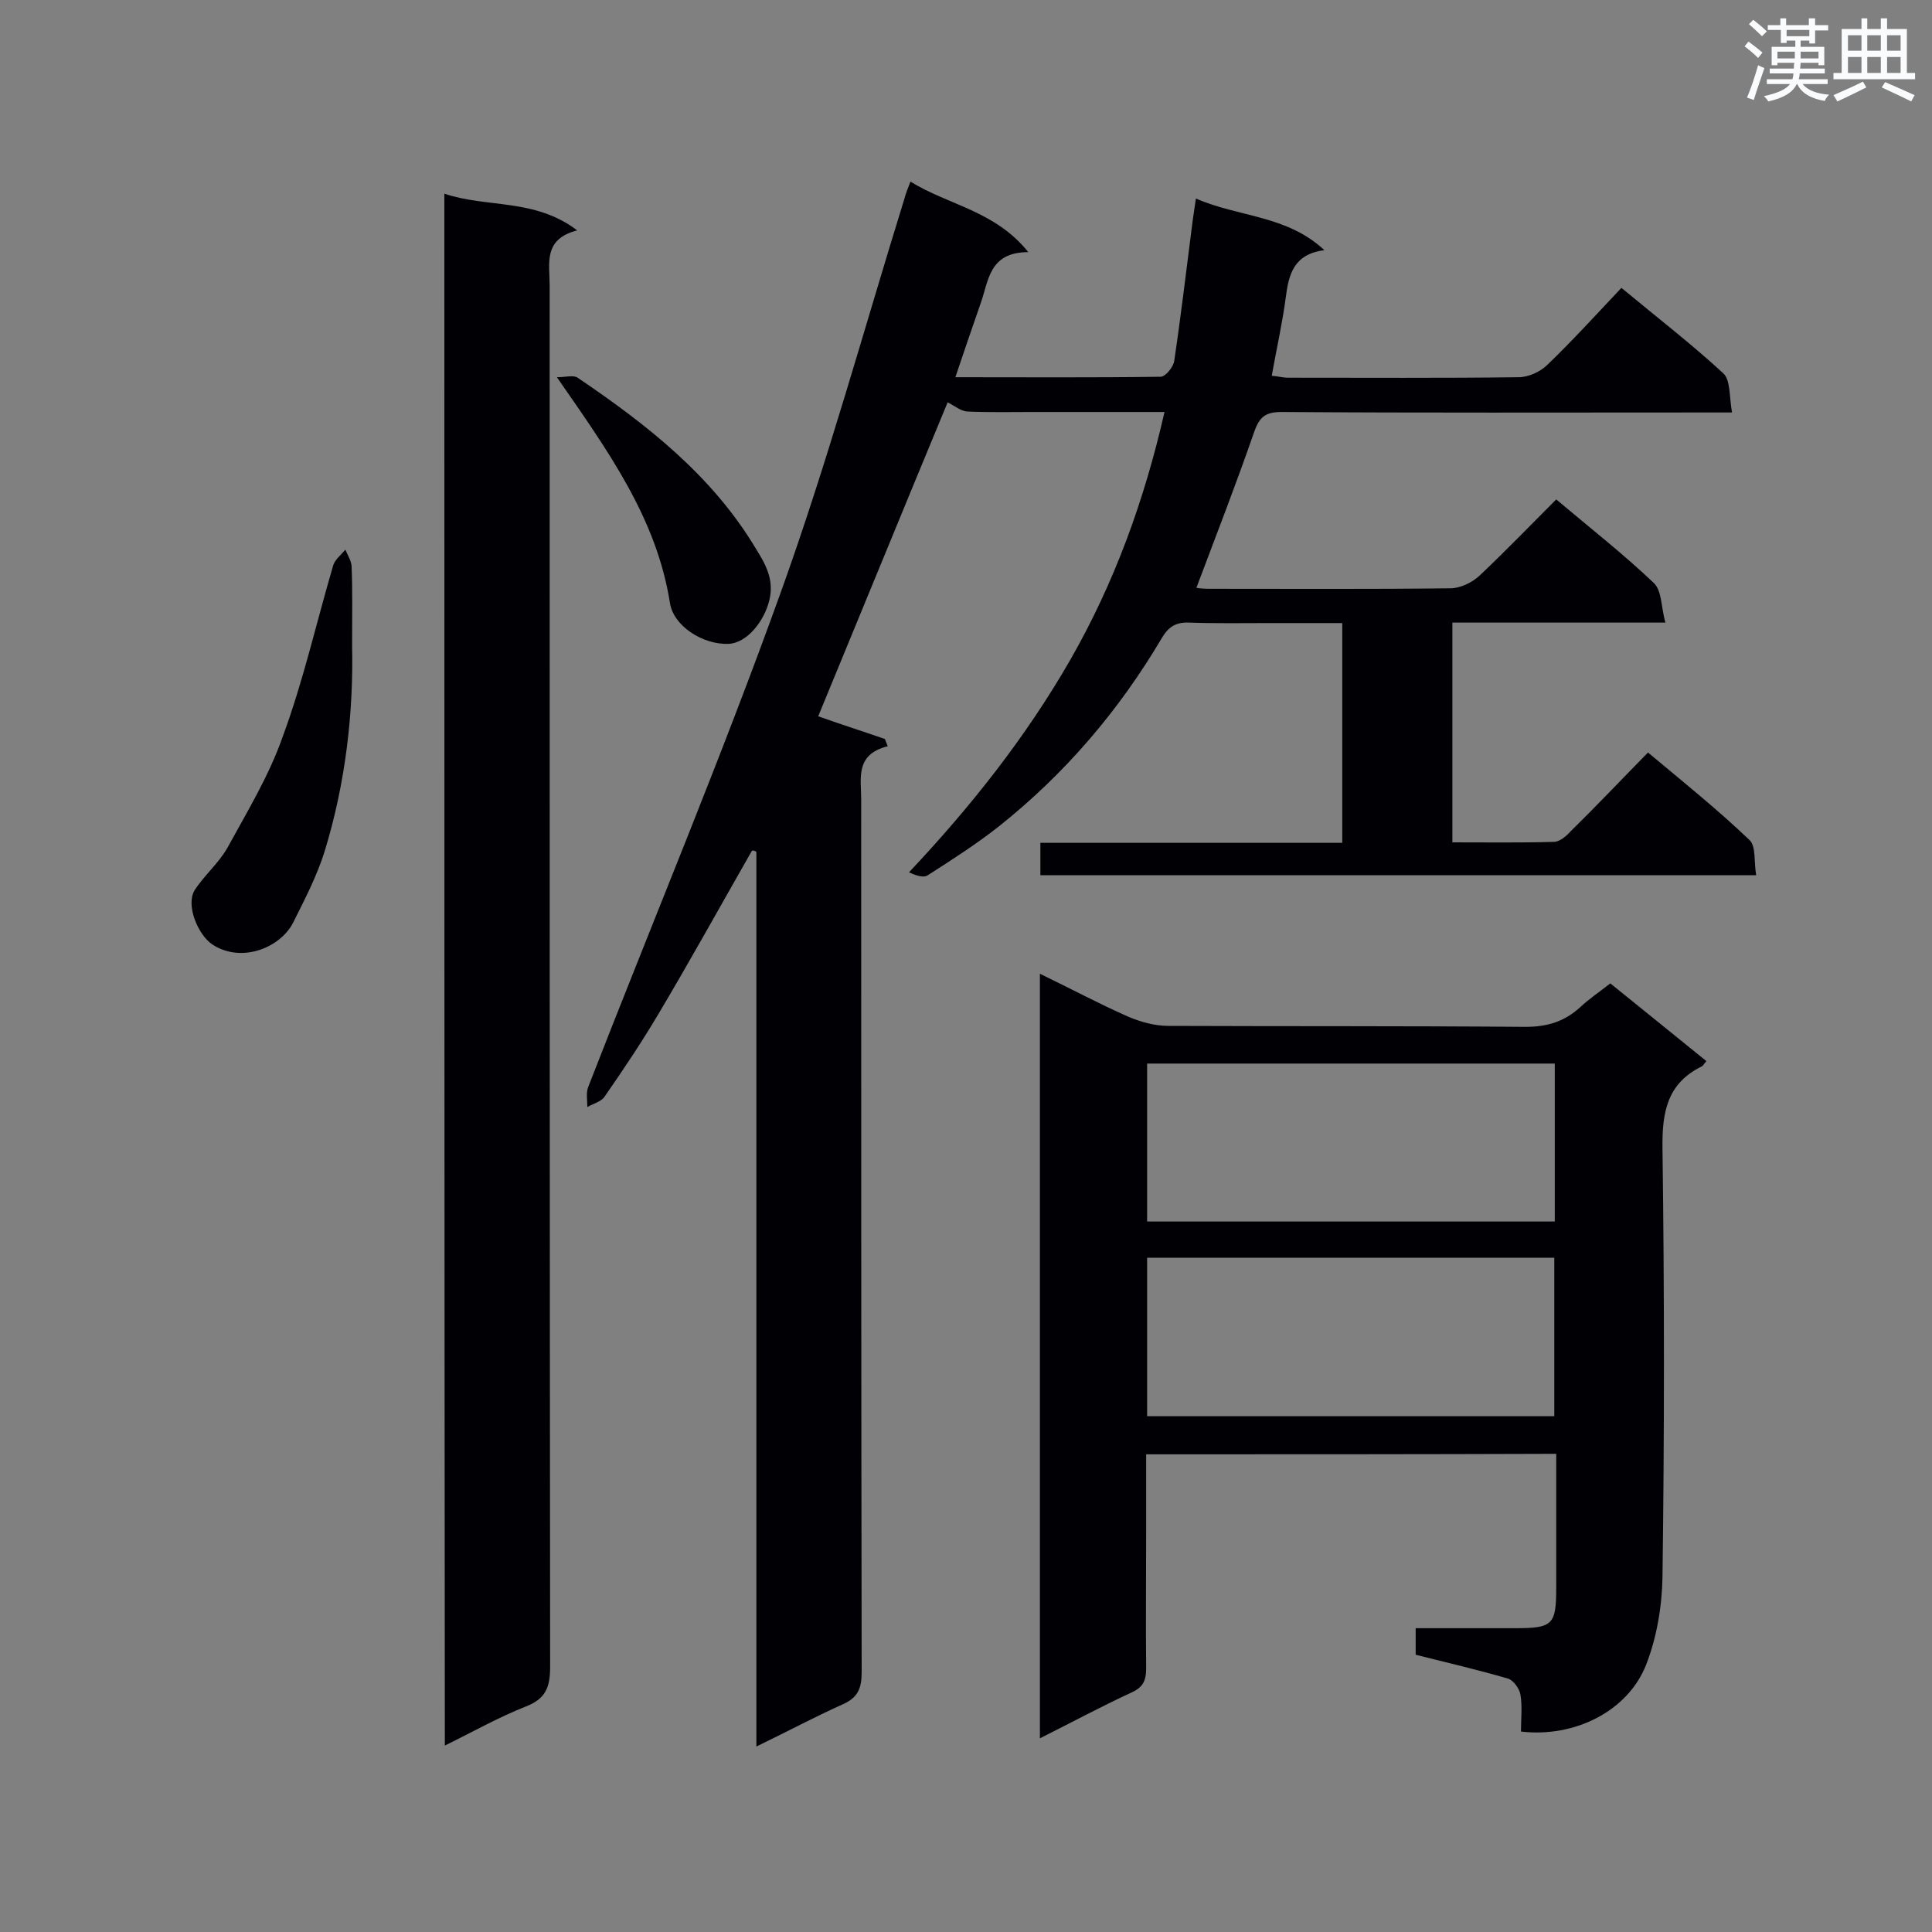
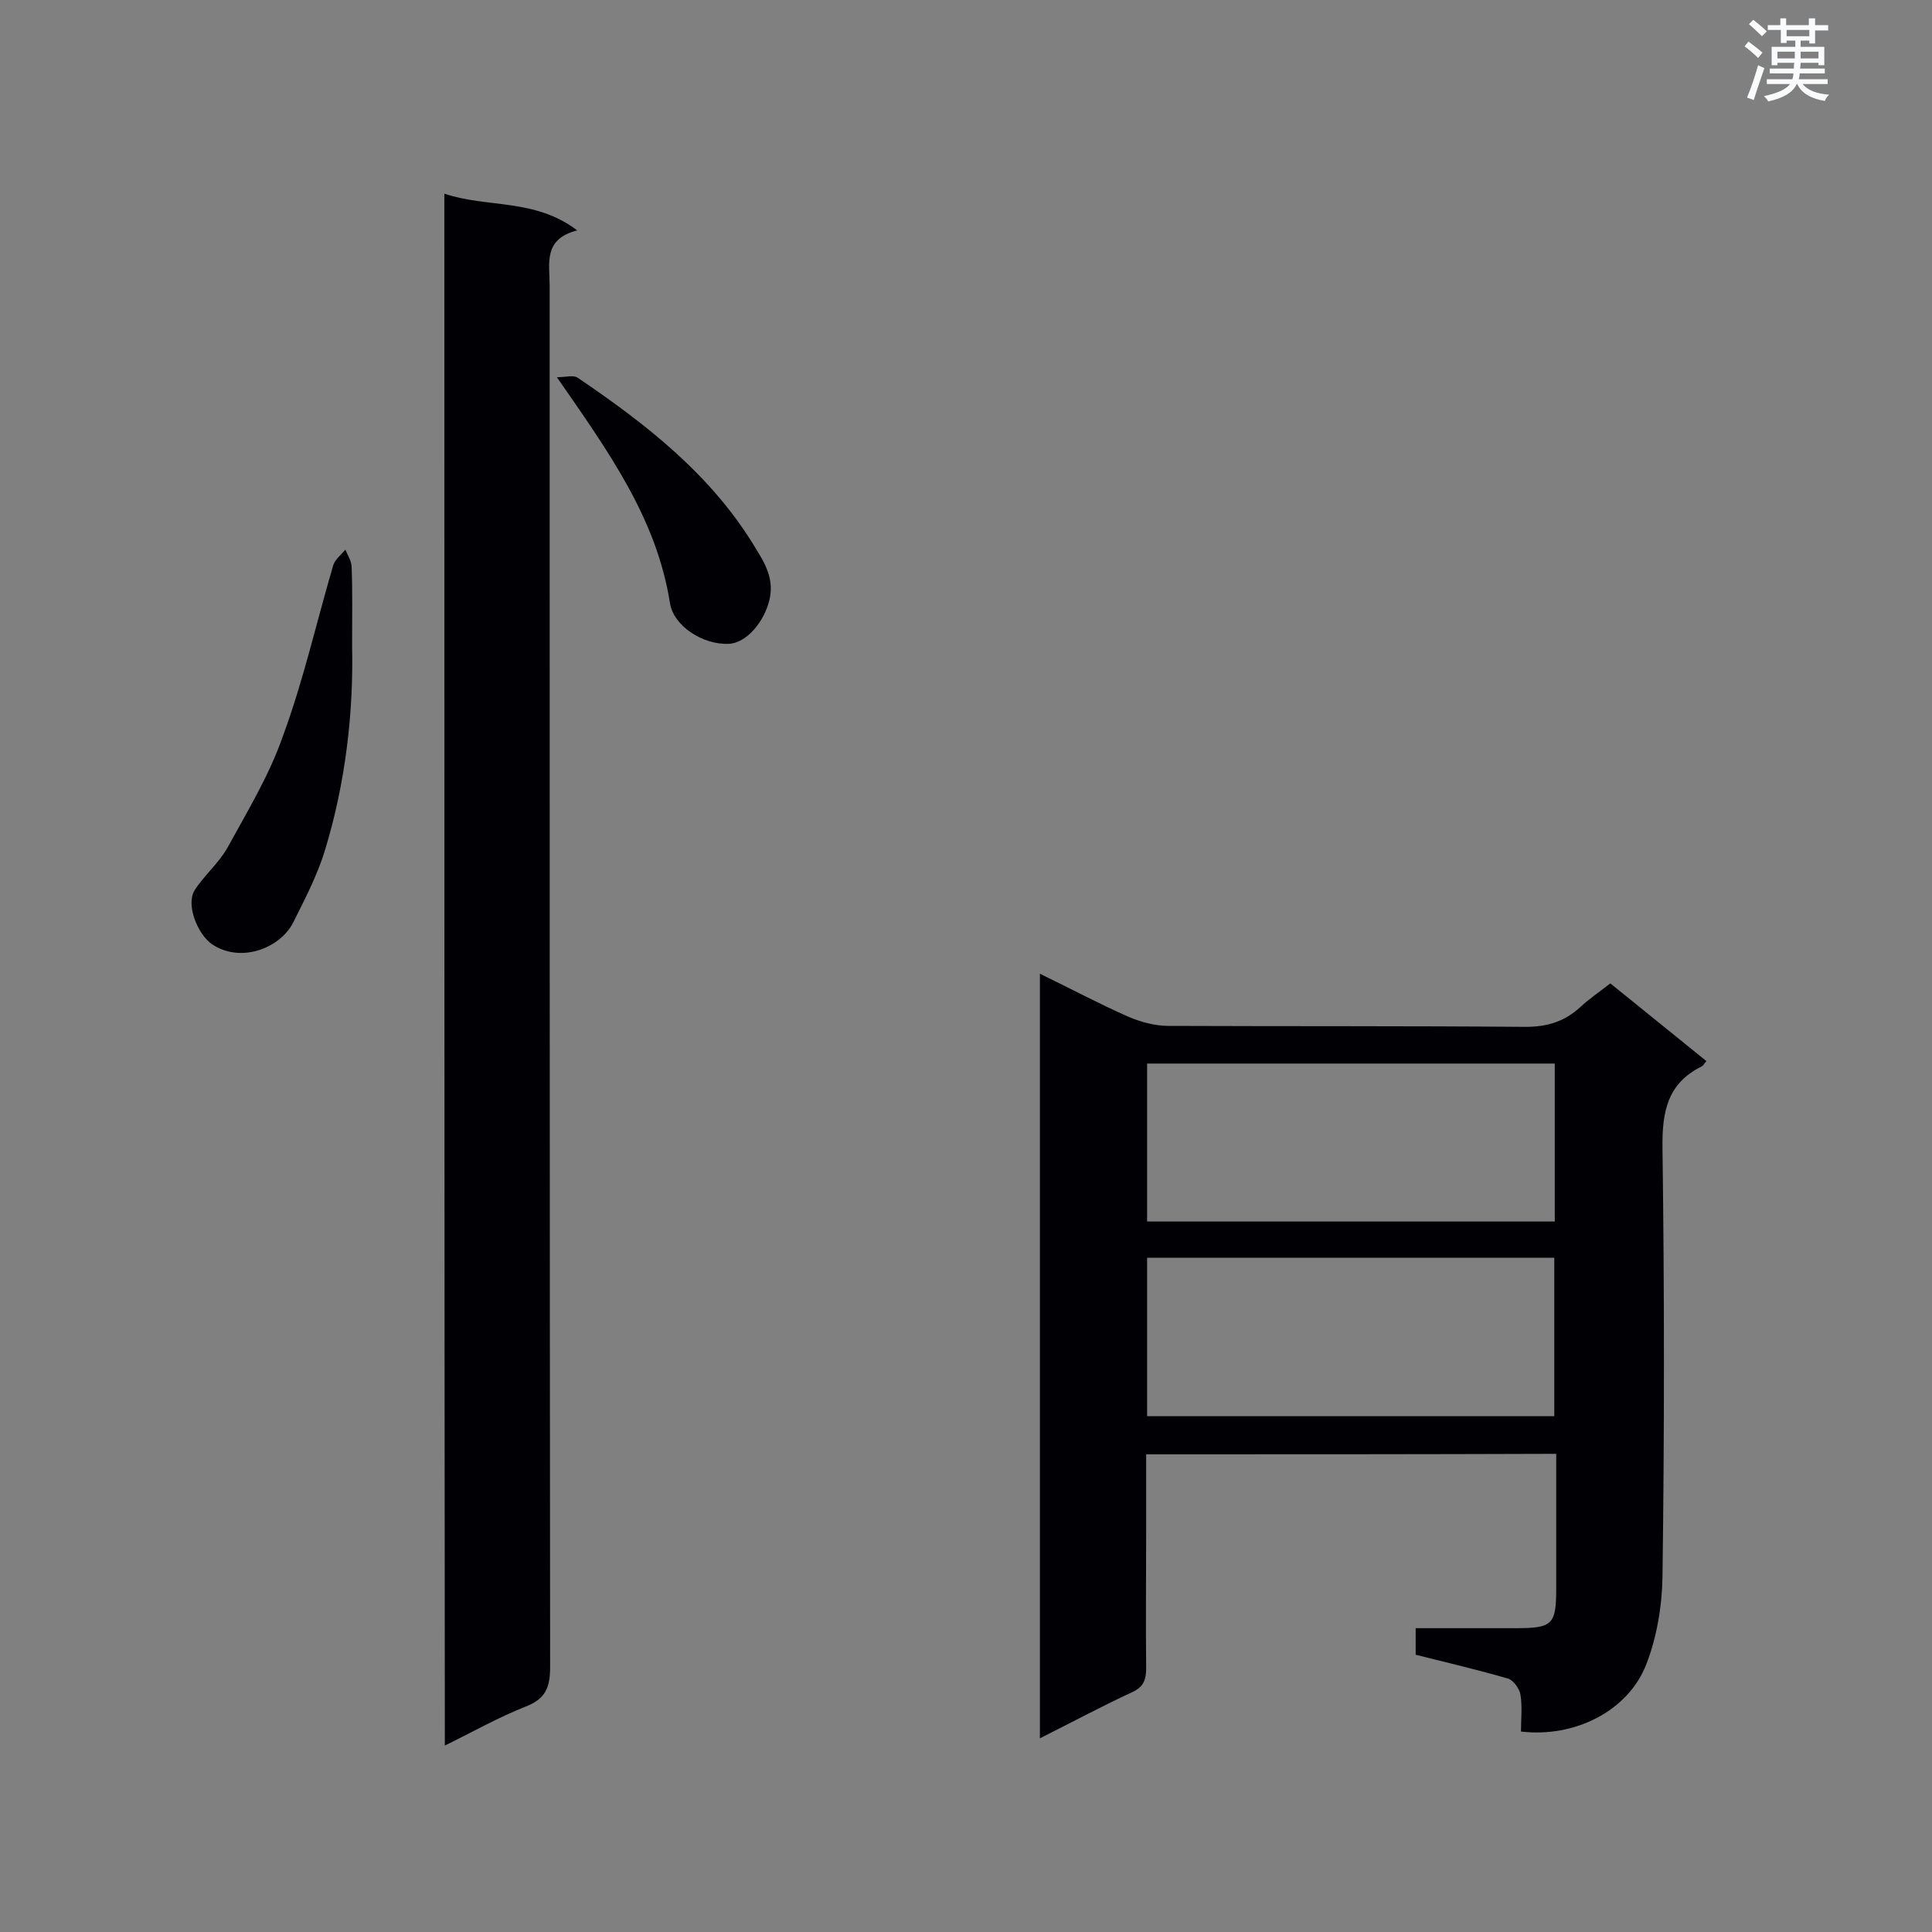
<svg xmlns="http://www.w3.org/2000/svg" enable-background="new 0 0 400 400" viewBox="0 0 400 400">
  <rect x="0" y="0" width="400" height="400" fill="#808080" stroke="none" />
  <g fill="#010105">
-     <path d="m155.7 176.1c-6.4 11.2-12.7 22.6-19.3 33.7-3.5 5.9-7.3 11.6-11.2 17.2-.7 1.1-2.4 1.5-3.6 2.2 0-1.4-.3-3 .2-4.2 13.3-34.2 27.5-68 39.9-102.5 9.6-26.7 17.1-54.1 25.5-81.2.3-1.1.7-2.2 1.3-3.7 7.9 4.9 17.5 6 24.4 14.6-8.2 0-8.2 6-9.9 10.7-1.7 4.9-3.4 9.8-5.2 15.2 14.6 0 28.5.1 42.5-.1 1 0 2.6-2 2.8-3.2 1.4-9.4 2.5-18.8 3.7-28.1.2-1.7.5-3.4.8-5.6 8.9 3.9 18.8 3.4 26.6 10.7-6.4.8-7.4 5.1-8 9.8-.7 5.3-1.9 10.6-2.9 16.2 1.3.1 2.3.4 3.4.4 15.9 0 31.8.1 47.7-.1 2 0 4.5-1.1 6-2.6 5.2-5 10.1-10.4 15.3-15.9 7.6 6.3 14.6 11.7 21.1 17.7 1.5 1.4 1.2 4.8 1.8 8.1-2.4 0-4.1 0-5.8 0-29.2 0-58.3.1-87.5-.1-3.4 0-4.6 1.1-5.7 4.3-3.7 10.7-7.8 21.2-11.9 32.1.5.1 1.6.2 2.7.2 16.6 0 33.2.1 49.9-.1 2 0 4.5-1.2 6-2.6 5.4-5.1 10.5-10.4 15.9-15.8 7 5.9 13.9 11.3 20.2 17.3 1.7 1.6 1.5 5 2.4 8.2-15.3 0-29.6 0-44.1 0v45.5c7.1 0 14.1.1 21-.1 1.2 0 2.6-1.2 3.5-2.2 5.3-5.2 10.4-10.6 16-16.3 7.3 6.1 14.4 11.8 21 18.1 1.4 1.3.9 4.5 1.4 7.3-49.7 0-98.8 0-148.2 0 0-2.1 0-4.2 0-6.7h62.5c0-15.3 0-30.1 0-45.5-5.1 0-10.1 0-15.1 0-5.5 0-11.1.1-16.6-.1-2.7-.1-4.2.8-5.6 3.1-8.9 15.1-20.1 28.2-33.8 39.1-4.7 3.7-9.7 6.9-14.7 10.1-.9.6-2.4.1-3.9-.6 12.9-13.7 24.2-28 33.4-44 9.1-15.9 15.3-32.9 19.5-51.3-9.5 0-18.4 0-27.3 0-4.5 0-9 .1-13.6-.1-1.3-.1-2.6-1.2-4-1.9-8.8 21.2-17.8 43.2-26.8 65 4.5 1.6 9.2 3.1 13.8 4.7.2.5.4 1 .6 1.5-6.8 1.7-5.5 6.6-5.5 11 0 60.2 0 120.4.1 180.7 0 3.4-.8 5.3-4 6.7-5.8 2.6-11.4 5.6-17.8 8.7 0-62.1 0-123.7 0-185.2-.3-.3-.6-.3-.9-.3z" />
    <path d="m237.3 301.1v15.9c0 9.5-.1 18.9 0 28.4 0 2.5-.6 3.9-3 5-6.3 2.9-12.4 6.2-19 9.5 0-52.9 0-105.2 0-158.3 6.4 3.1 12.2 6.2 18.3 8.9 2.6 1.1 5.5 1.9 8.3 1.9 24.6.1 49.3 0 73.9.2 4.6 0 8.1-1.1 11.4-4.1 1.8-1.7 3.9-3.1 6.2-4.9 6.6 5.3 13.2 10.7 19.9 16.1-.5.5-.7 1-1 1.1-7.1 3.5-8.2 9.4-8.1 16.9.4 29.6.4 59.2 0 88.8-.1 6.1-1.2 12.6-3.4 18.2-3.8 9.6-14.8 15.1-25.9 13.8 0-2.5.3-5.1-.1-7.6-.2-1.3-1.5-3.1-2.7-3.4-6.2-1.8-12.6-3.3-19-4.9 0-1.8 0-3.3 0-5.5h20.6c7.8 0 8.5-.7 8.5-8.4 0-9.2 0-18.3 0-27.7-28.4.1-56.4.1-84.9.1zm.2-80.9v32.7h84.4c0-11 0-21.7 0-32.7-28.1 0-56 0-84.4 0zm0 73h84.3c0-11.1 0-21.9 0-32.8-28.3 0-56.2 0-84.3 0z" />
    <path d="m92 40.1c8.9 3 18.7.9 27.5 7.6-7.1 1.8-5.7 6.9-5.7 11.4 0 95.3 0 190.6.1 286 0 4.2-.9 6.6-5 8.2-5.6 2.2-10.9 5.2-16.8 8.1-.1-107.3-.1-213.9-.1-321.3z" />
    <path d="m72.9 133.8c.3 13.5-1.3 28.2-5.7 42.5-1.6 5.1-4.1 9.9-6.5 14.7-2.7 5.3-10.8 8.5-16.8 4.5-2.9-2-5.5-8.1-3.6-11.2 2-3.1 5-5.6 6.8-8.8 4.1-7.5 8.6-14.9 11.4-22.9 4.3-11.6 7-23.7 10.5-35.6.4-1.2 1.6-2.1 2.5-3.2.5 1.2 1.3 2.4 1.3 3.6.2 5 .1 9.9.1 16.4z" />
    <path d="m115.3 78.1c1.8 0 3.4-.5 4.3.1 14.3 9.7 27.8 20.2 36.9 35.4 2 3.2 3.8 6.4 2.8 10.6-1.1 4.6-4.8 9-8.5 9.1-5.3.2-11.4-3.7-12.1-8.5-2.8-17.6-12.8-31.4-23.4-46.7z" />
  </g>
  <path d="m361.2 9.6.8-1c.9.7 1.9 1.4 2.9 2.3l-.9 1.1c-1-1-2-1.8-2.8-2.4zm.5 10.6c.9-2.1 1.6-4.3 2.3-6.7.4.2.8.4 1.3.6-.7 2.1-1.5 4.3-2.2 6.6zm.4-15.2.9-.9c1 .8 2 1.6 2.8 2.4l-1 1c-.9-.9-1.8-1.7-2.7-2.5zm12.5-1.2h1.2v1.4h2.7v1.1h-2.7v2.7h-1.2v-.6h-1.8v1.3h4.9v3.8h-1.2v-.5h-3.7c0 .4-.1.9-.1 1.2h5.1v1h-5.2c0 .5-.1.9-.2 1.2h6v1h-5.2c1.1 1.3 2.9 2 5.5 2.2-.4.4-.7.8-.9 1.3-2.9-.5-4.8-1.6-5.7-3.5h-.1c-.8 1.7-2.7 2.9-5.9 3.6-.2-.4-.6-.8-.9-1.1 2.8-.6 4.6-1.4 5.4-2.5h-4.8v-1h5.3c.1-.3.2-.7.2-1.2h-4.9v-1h5c0-.4 0-.8.1-1.2h-3.5v.5h-1.2v-3.8h4.9v-1.3h-1.8v.5h-1.2v-2.7h-2.7v-1h2.6v-1.4h1.2v1.4h4.7v-1.4zm-6.6 8.3h3.6c0-.4 0-.9 0-1.4h-3.6zm1.9-4.6h4.7v-1.3h-4.7zm6.6 3.2h-3.7v1.4h3.7z" fill="#fafbfc" />
-   <path d="m385.3 3.8h1.3v2.2h2.8v-2.2h1.3v2.2h4.1v9.1h1.7v1.3h-16.9v-1.3h1.7v-9.1h4.1v-2.2zm.4 13.1.7 1.2c-1.8.9-3.8 1.9-6 2.9-.2-.4-.5-.8-.8-1.3 2.3-1 4.3-1.9 6.1-2.8zm-3.1-6.4h2.8v-3.2h-2.8zm0 4.6h2.8v-3.3h-2.8zm4-4.6h2.8v-3.2h-2.8zm0 4.6h2.8v-3.3h-2.8zm3.7 1.9c2.1.9 4.1 1.8 6.1 2.7l-.7 1.3c-2.2-1.1-4.2-2-6.1-2.9zm3.2-9.7h-2.8v3.2h2.8zm-2.8 7.8h2.8v-3.3h-2.8z" fill="#fafbfc" />
</svg>